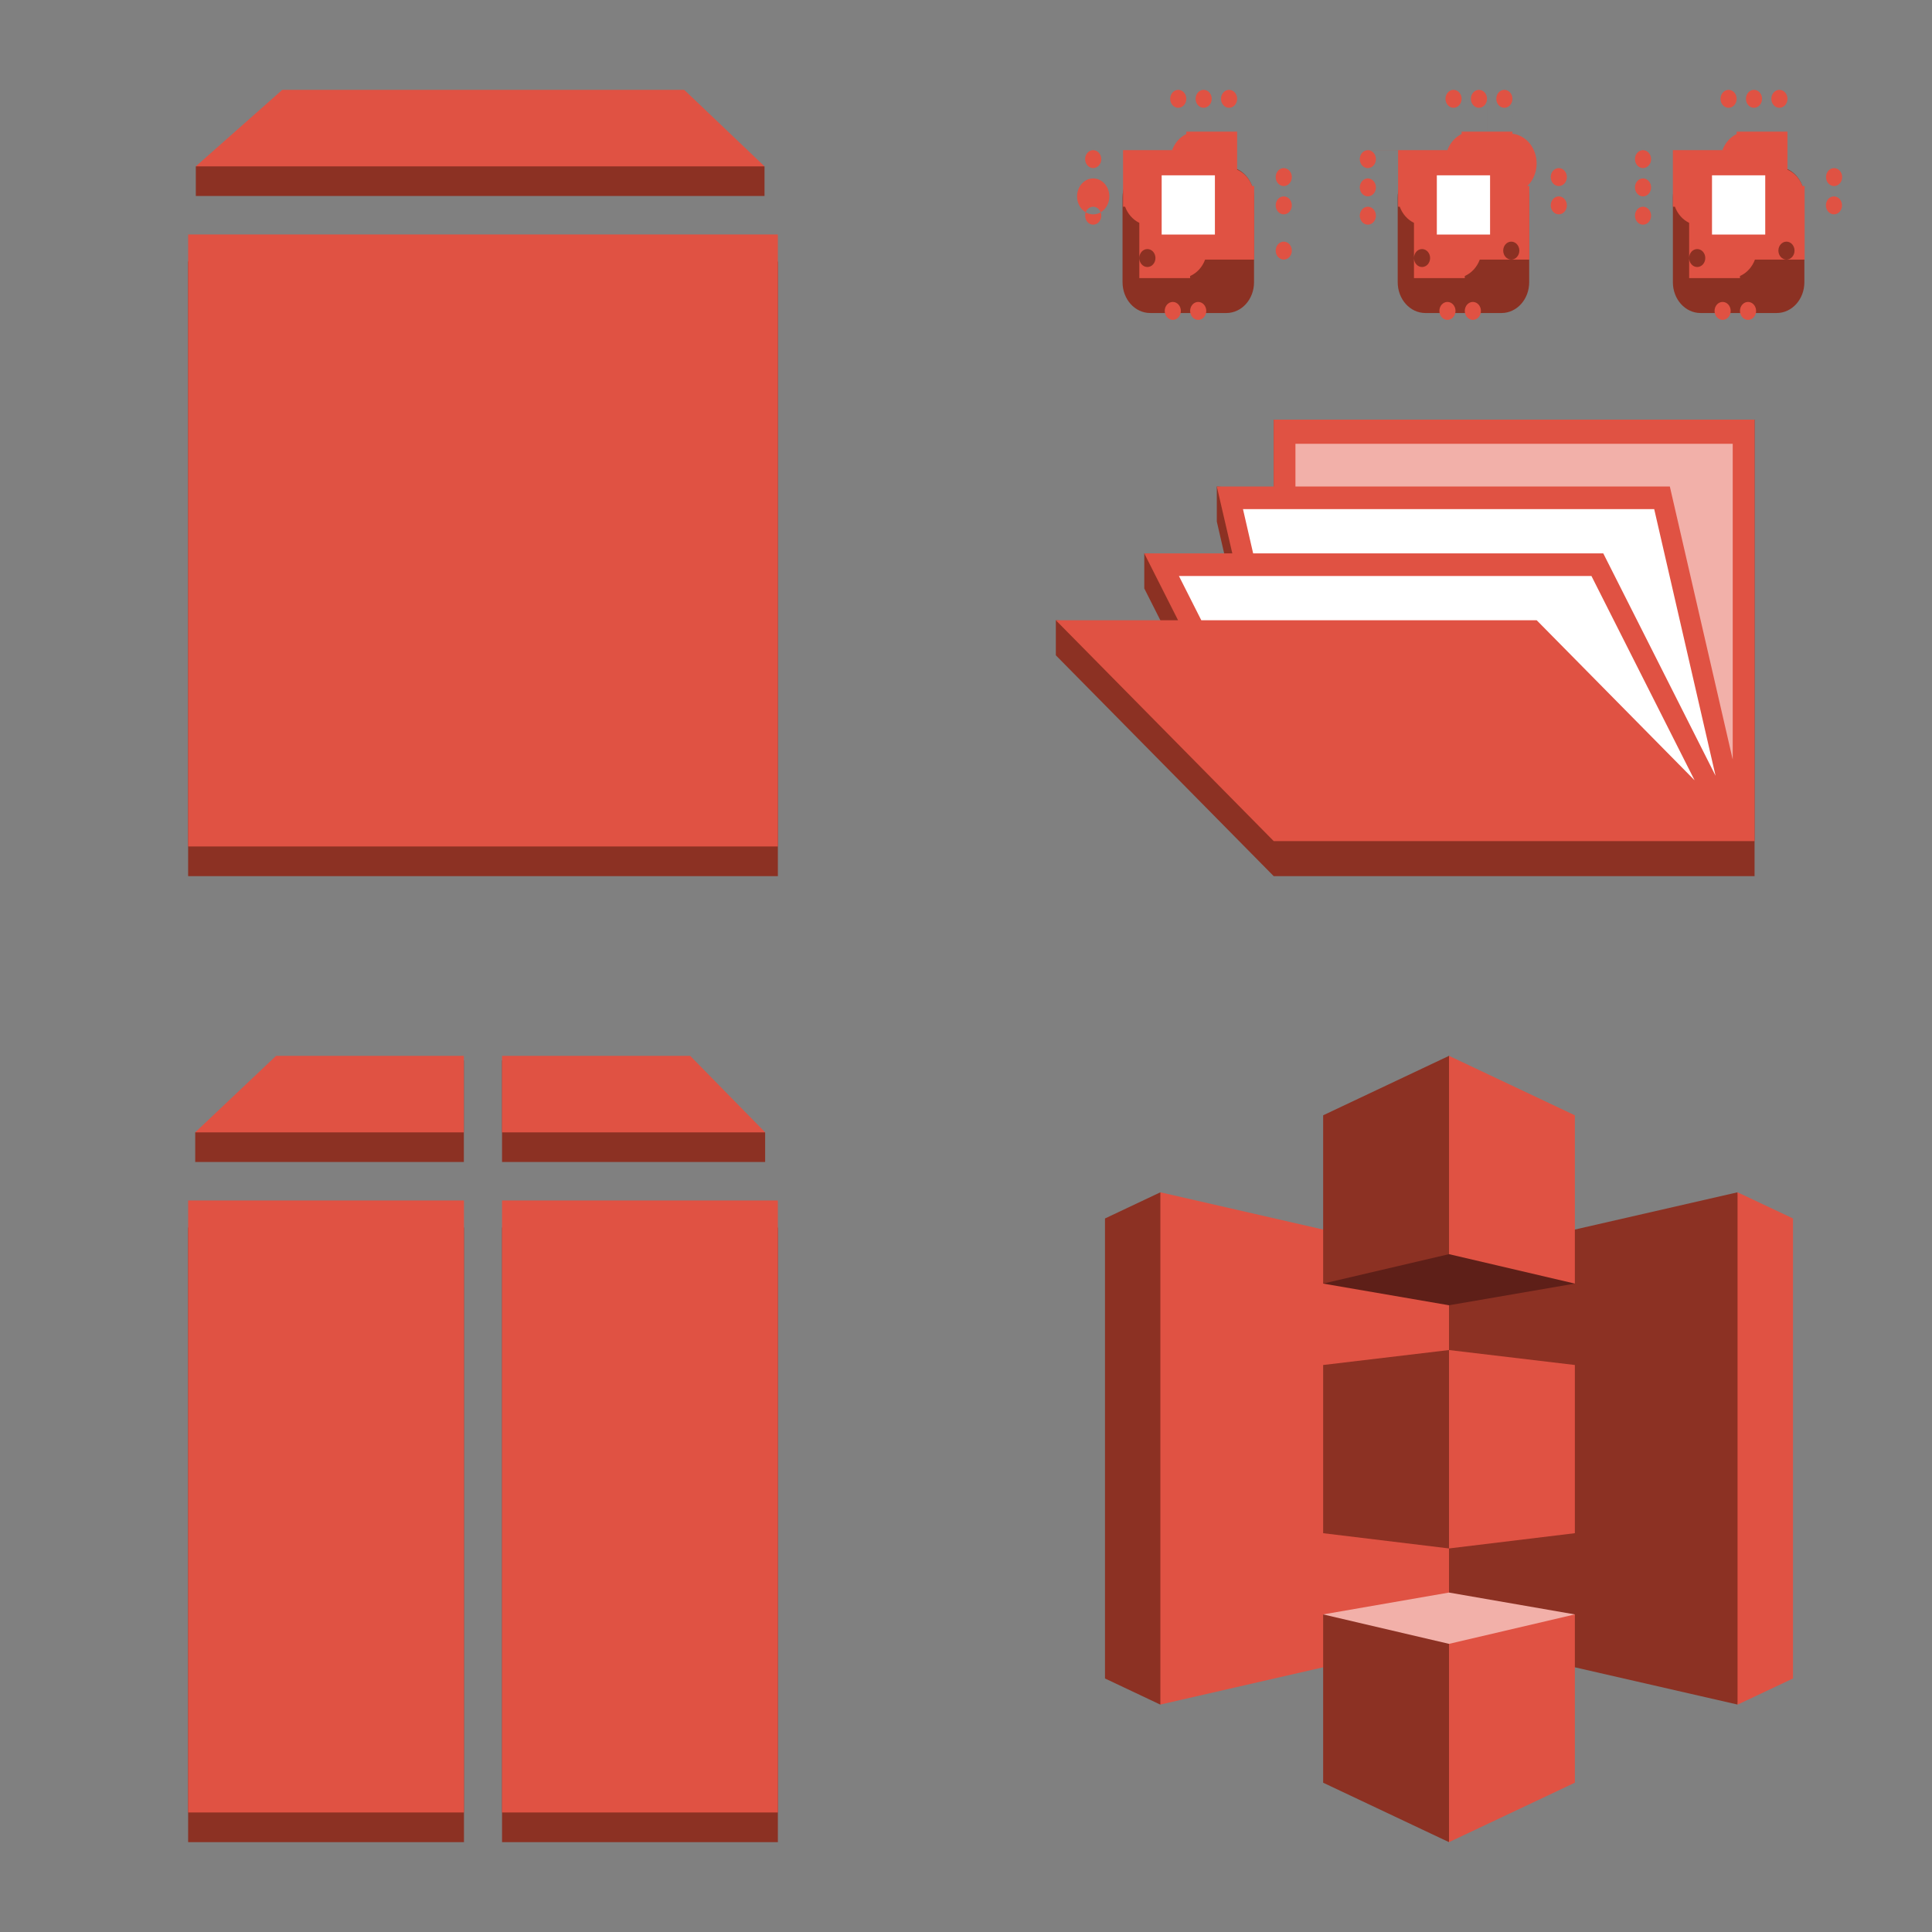
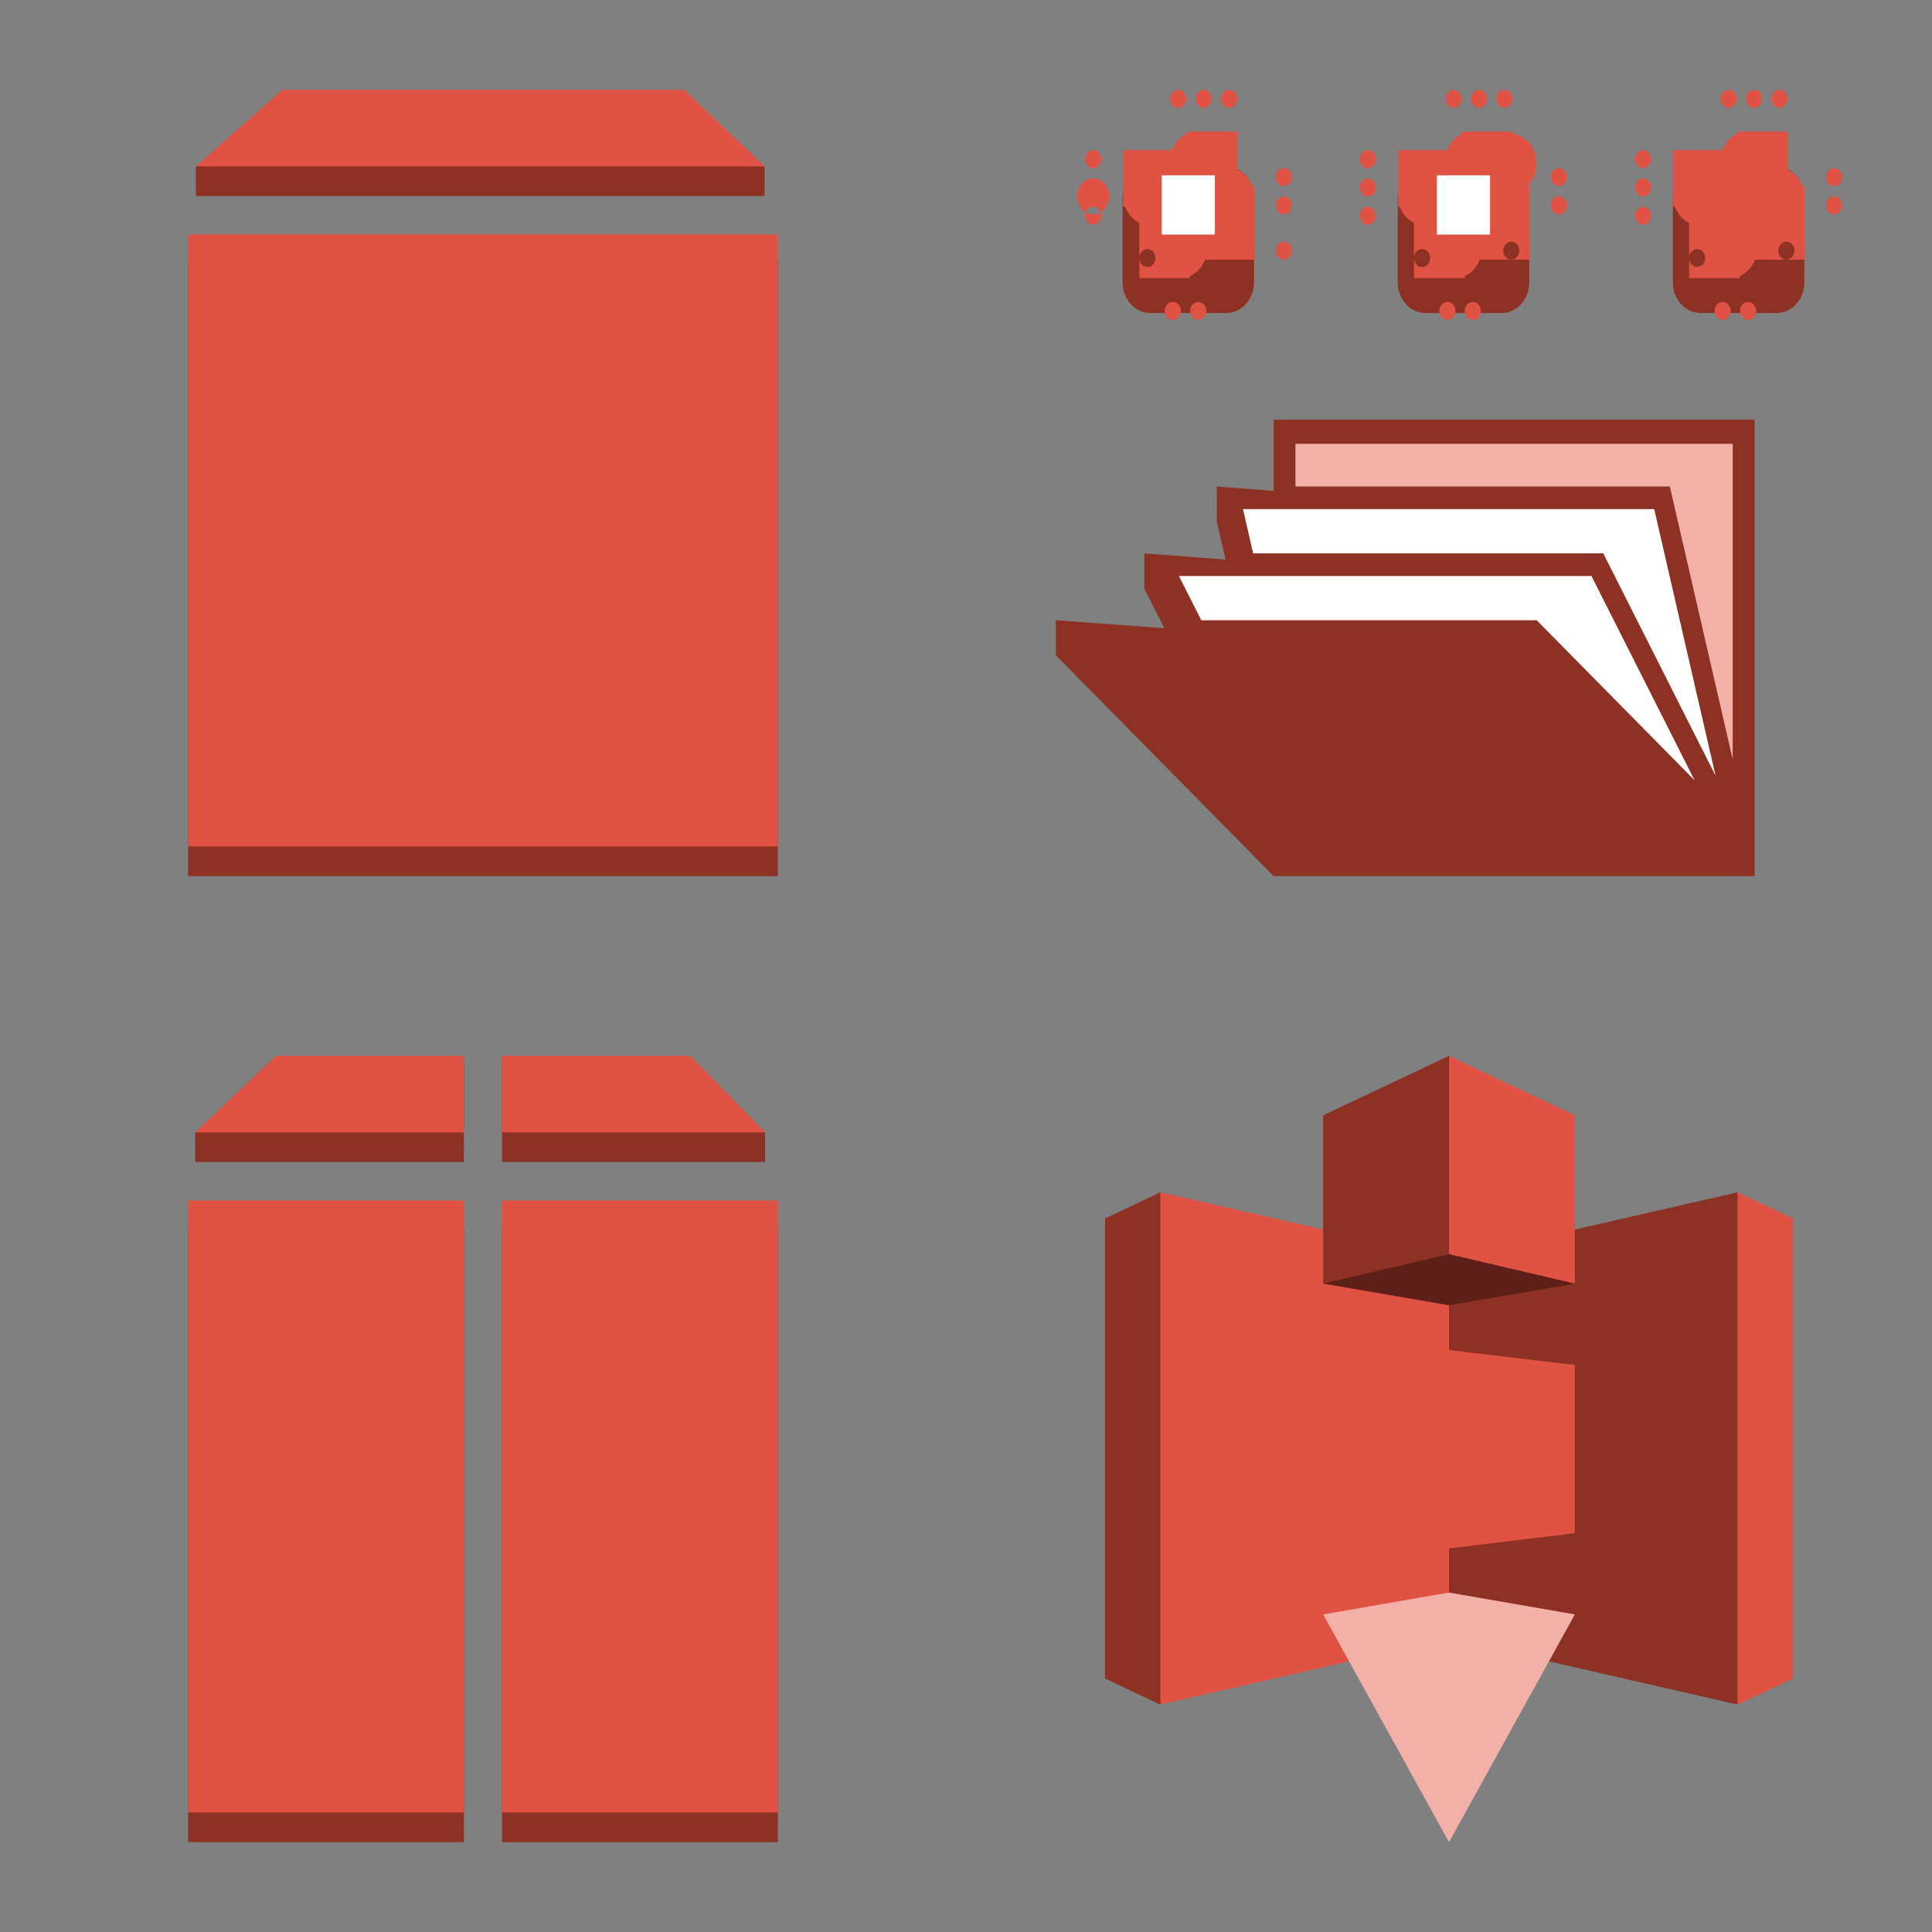
<svg xmlns="http://www.w3.org/2000/svg" xmlns:xlink="http://www.w3.org/1999/xlink" width="148" height="148">
  <rect width="100%" height="100%" fill="#808080" stroke="none" />
  <style>.B{fill:#e05243}.C{fill:#8c3123}.D{stroke-linecap:round}.E{stroke-linejoin:round}.F{overflow:visible}.G{stroke:none}</style>
  <g fill="#fff" fill-rule="evenodd" stroke="#000">
    <svg width="64" height="64" x="5" y="5" viewBox="0 0 63.75 85">
      <use xlink:href="#A" x="1.875" y="2.5" class="D E" />
      <symbol id="A" class="F">
        <g class="G">
          <path d="M58.641 7.782V10.8H.782V7.782L29.711.4 58.64 7.782zM0 17.467h60V80H0z" class="C" />
          <path d="M0 14.715h60v62.267H0zM50.472 0H9.579L.782 7.782h.628 57.23L50.472 0z" class="B" />
        </g>
      </symbol>
    </svg>
    <svg width="64" height="64" x="79" y="5" viewBox="0 0 85 85">
      <use xlink:href="#B" x="2.5" y="2.5" class="D E" />
      <symbol id="B" class="F">
        <g class="G">
          <g class="C">
            <path d="M6.786 10.954c0-1.737 1.257-3.136 2.818-3.136h7.742c1.561 0 2.818 1.399 2.818 3.136v8.616c0 1.737-1.257 3.136-2.818 3.136H9.604c-1.561 0-2.818-1.399-2.818-3.136z" />
            <use xlink:href="#C" />
            <use xlink:href="#C" x="27.996" />
            <path d="M71.088 33.552H22.167v7.25l-5.79-.446v3.567l.892 3.87-8.272-.633v3.567l2.042 4.042L0 53.964v3.567L22.167 80h2.52 0 46.091 0 .31V33.552z" />
          </g>
-           <path d="M22.167 33.552v6.804h-5.79l1.577 6.804H8.996l3.438 6.804H0l22.167 22.469h1.603.607.31 44.178 1.603.31.31V33.552H22.167z" class="B" />
          <path d="M68.865 68.133V36.012H24.377v4.344h38.09l6.398 27.777z" fill="#f2b0a9" />
          <path d="M60.878 42.658h-36.5-2.21-3.128l1.034 4.502h2.094 2.21 31.318L67.12 69.787l-6.243-27.129zm-6.386 6.804H24.376h-2.21-1.564-1.06-1.073-5.946l2.275 4.502h4.718 1.06 1.073.517 2.21 24.545l16.066 16.283-10.495-20.786z" />
          <path d="M23.188 12.666c-.453 0-.821-.409-.821-.913s.367-.913.821-.913.821.409.821.913-.367.913-.821.913h-3.012V9.789h3.012c-.453 0-.821-.409-.821-.913s.367-.913.821-.913.821.409.821.913-.367.913-.821.913H19.97c-.283-.764-.834-1.367-1.525-1.669V.913c0 .504-.367.913-.821.913s-.821-.409-.821-.913S17.17 0 17.624 0s.821.409.821.913V4.25H15.86V.913c0 .504-.367.913-.821.913s-.821-.409-.821-.913.367-.913.821-.913.821.409.821.913V4.25h-2.585V.913c0 .504-.367.913-.821.913s-.821-.409-.821-.913S12 0 12.454 0s.821.409.821.913v3.582c-.656.316-1.176.904-1.448 1.64H3.8c.453 0 .821.409.821.914s-.367.913-.821.913-.821-.409-.821-.913.367-.913.821-.913h3.037v2.877H3.8c.907 0 1.642.818 1.642 1.827s-.735 1.827-1.642 1.827-1.641-.818-1.641-1.827.735-1.827 1.641-1.827h3.037v2.877H3.8c.453 0 .821.409.821.913s-.367.913-.821.913-.821-.409-.821-.913.367-.913.821-.913h3.244c.272.736.791 1.324 1.448 1.64v3.582c0-.504.367-.913.821-.913s.821.409.821.913-.367.913-.821.913-.821-.409-.821-.913v2.043h2.585v3.337c0-.505.367-.914.821-.914s.821.409.821.914-.368.913-.821.913-.821-.409-.821-.913v-3.337h2.585v3.337c0-.505.367-.914.821-.914s.821.409.821.914-.367.913-.821.913-.821-.409-.821-.913v-3.553c.691-.302 1.242-.904 1.525-1.669h8.001c-.453 0-.821-.409-.821-.913s.367-.913.821-.913.821.409.821.913-.367.913-.821.913h-3.012v-4.603z" class="B" />
          <path d="M10.767 8.696h5.416v6.027h-5.416z" />
          <path d="M51.17 12.666c-.453 0-.821-.409-.821-.913s.367-.913.821-.913.821.409.821.913-.367.913-.821.913h-2.999V9.789h2.999c-.453 0-.821-.409-.821-.913s.367-.913.821-.913.821.409.821.913-.367.913-.821.913h-3.205c.828-.792 1.152-2.058.823-3.217s-1.248-1.987-2.335-2.106V.913c0 .504-.367.913-.821.913s-.821-.409-.821-.913.367-.913.821-.913.821.409.821.913V4.25h-2.585V.913c0 .504-.367.913-.821.913s-.821-.409-.821-.913.367-.913.821-.913.821.409.821.913V4.25h-2.585V.913c0 .504-.367.913-.821.913s-.821-.409-.821-.913.367-.913.821-.913.821.409.821.913v3.582c-.656.316-1.176.904-1.448 1.64h-8.091c.453 0 .821.409.821.914s-.367.913-.821.913-.821-.409-.821-.913.367-.913.821-.913h3.076v2.877h-3.076c.453 0 .821.409.821.913s-.367.913-.821.913-.821-.409-.821-.913.367-.913.821-.913h3.076v2.877h-3.076c.453 0 .821.409.821.913s-.367.913-.821.913-.821-.409-.821-.913.367-.913.821-.913h3.244c.272.736.791 1.324 1.448 1.64v3.582c0-.504.367-.913.821-.913s.821.409.821.913-.368.913-.821.913-.821-.409-.821-.913v2.043h2.585v3.337c0-.505.367-.914.821-.914s.821.409.821.914-.367.913-.821.913-.821-.409-.821-.913v-3.337h2.585v3.337c0-.505.368-.914.821-.914s.821.409.821.914-.367.913-.821.913-.821-.409-.821-.913v-3.553c.691-.302 1.242-.904 1.525-1.669h3.205c-.453 0-.821-.409-.821-.913s.367-.913.821-.913.821.409.821.913-.367.913-.821.913h1.835v-4.603z" class="B" />
          <path d="M38.762 8.696h5.416v6.027h-5.416z" />
          <path d="M79.166 12.666c-.453 0-.821-.409-.821-.913s.367-.913.821-.913.821.409.821.913-.367.913-.821.913H76.18V9.789h2.999c-.453 0-.821-.409-.821-.913s.367-.913.821-.913.821.409.821.913-.368.913-.821.913h-3.218c-.283-.764-.834-1.367-1.525-1.669V.913c0 .504-.367.913-.821.913s-.821-.409-.821-.913.367-.913.821-.913.821.409.821.913V4.25h-2.585V.913c0 .504-.368.913-.821.913s-.821-.409-.821-.913S70.577 0 71.03 0s.821.409.821.913V4.25h-2.585V.913c0 .504-.367.913-.821.913s-.821-.409-.821-.913.368-.913.821-.913.821.409.821.913v3.582c-.656.316-1.176.904-1.448 1.64H59.74c.453 0 .821.409.821.914s-.367.913-.821.913-.821-.409-.821-.913.367-.913.821-.913h3.037v2.877H59.74c.453 0 .821.409.821.913s-.367.913-.821.913-.821-.409-.821-.913.367-.913.821-.913h3.037v2.877H59.74c.453 0 .821.409.821.913s-.367.913-.821.913-.821-.409-.821-.913.367-.913.821-.913h3.244c.272.736.791 1.324 1.448 1.64v3.582c0-.504.367-.913.821-.913s.821.409.821.913-.367.913-.821.913-.821-.409-.821-.913v2.043h2.585v3.337c0-.505.367-.914.821-.914s.821.409.821.914-.367.913-.821.913-.821-.409-.821-.913v-3.337h2.585v3.337c0-.505.367-.914.821-.914s.821.409.821.914-.368.913-.821.913-.821-.409-.821-.913v-3.553c.691-.302 1.242-.904 1.525-1.669h3.206c-.453 0-.821-.409-.821-.913s.368-.913.821-.913.821.409.821.913-.367.913-.821.913h1.848v-4.603z" class="B" />
-           <path d="M66.758 8.696h5.416v6.027h-5.416z" />
        </g>
      </symbol>
      <defs>
        <path id="C" d="M34.781 10.954c0-1.737 1.257-3.136 2.818-3.136h7.742c1.561 0 2.818 1.399 2.818 3.136v8.616c0 1.737-1.257 3.136-2.818 3.136h-7.742c-1.561 0-2.818-1.399-2.818-3.136z" />
      </defs>
    </svg>
    <svg width="64" height="64" x="5" y="79" viewBox="0 0 63.75 85">
      <use xlink:href="#D" x="1.875" y="2.5" class="D E" />
      <symbol id="D" class="F">
        <g class="G">
          <path d="M0 17.467h28.063V80H0zm31.937 0H60V80H31.937zM27.776.4L.72 7.782V10.8h27.332V.473L27.776.4zm30.929 7.382L31.937.473V10.8h26.768V7.782z" class="C" />
          <path d="M51.078 0h-19.14v7.782h26.768L51.078 0zM8.947 0L.72 7.782h.6 26.732V0H8.947zM0 14.715h28.063v62.267H0zm31.937 0H60v62.267H31.937z" class="B" />
        </g>
      </symbol>
    </svg>
    <svg width="64" height="64" x="79" y="79" viewBox="0 0 74.375 85">
      <use xlink:href="#E" x="2.188" y="2.5" class="D E" />
      <symbol id="E" class="F">
        <g class="G">
          <path d="M5.634 13.883L0 16.546v46.8l5.634 2.663 13.827-26.068L5.634 13.883z" class="C" />
          <path d="M35 59.278L5.634 66V13.883L35 20.605 48.878 40.02 35 59.278z" class="B" />
          <path d="M35 59.278L64.356 66l5.077-25.395-5.077-26.722L35 20.605v38.673z" class="C" />
          <path d="M64.356 13.883L70 16.546v46.8l-5.644 2.663V13.883z" class="B" />
-           <path d="M22.195 48.566L35 50.117 45.153 40.02 35 29.932l-12.805 1.522v17.112z" class="C" />
          <path d="M47.805 23.171L35 25.376l-12.805-2.205L35 0l12.805 23.171z" fill="#5e1f18" />
          <path d="M47.805 56.829L35 54.605l-12.805 2.224L35 80l12.805-23.171z" fill="#f2b0a9" />
          <path d="M47.805 23.171L35 20.176V0l12.805 6.049v17.122z" class="B" />
          <path d="M22.195 23.171L35 20.176V0L22.195 6.049v17.122z" class="C" />
-           <path d="M35 80l12.805-6.049V56.829L35 59.824V80z" class="B" />
-           <path d="M35 80l-12.805-6.049V56.829L35 59.824V80z" class="C" />
          <path d="M47.805 48.566L35 50.117V29.932l12.805 1.522v17.112z" class="B" />
        </g>
      </symbol>
    </svg>
  </g>
</svg>